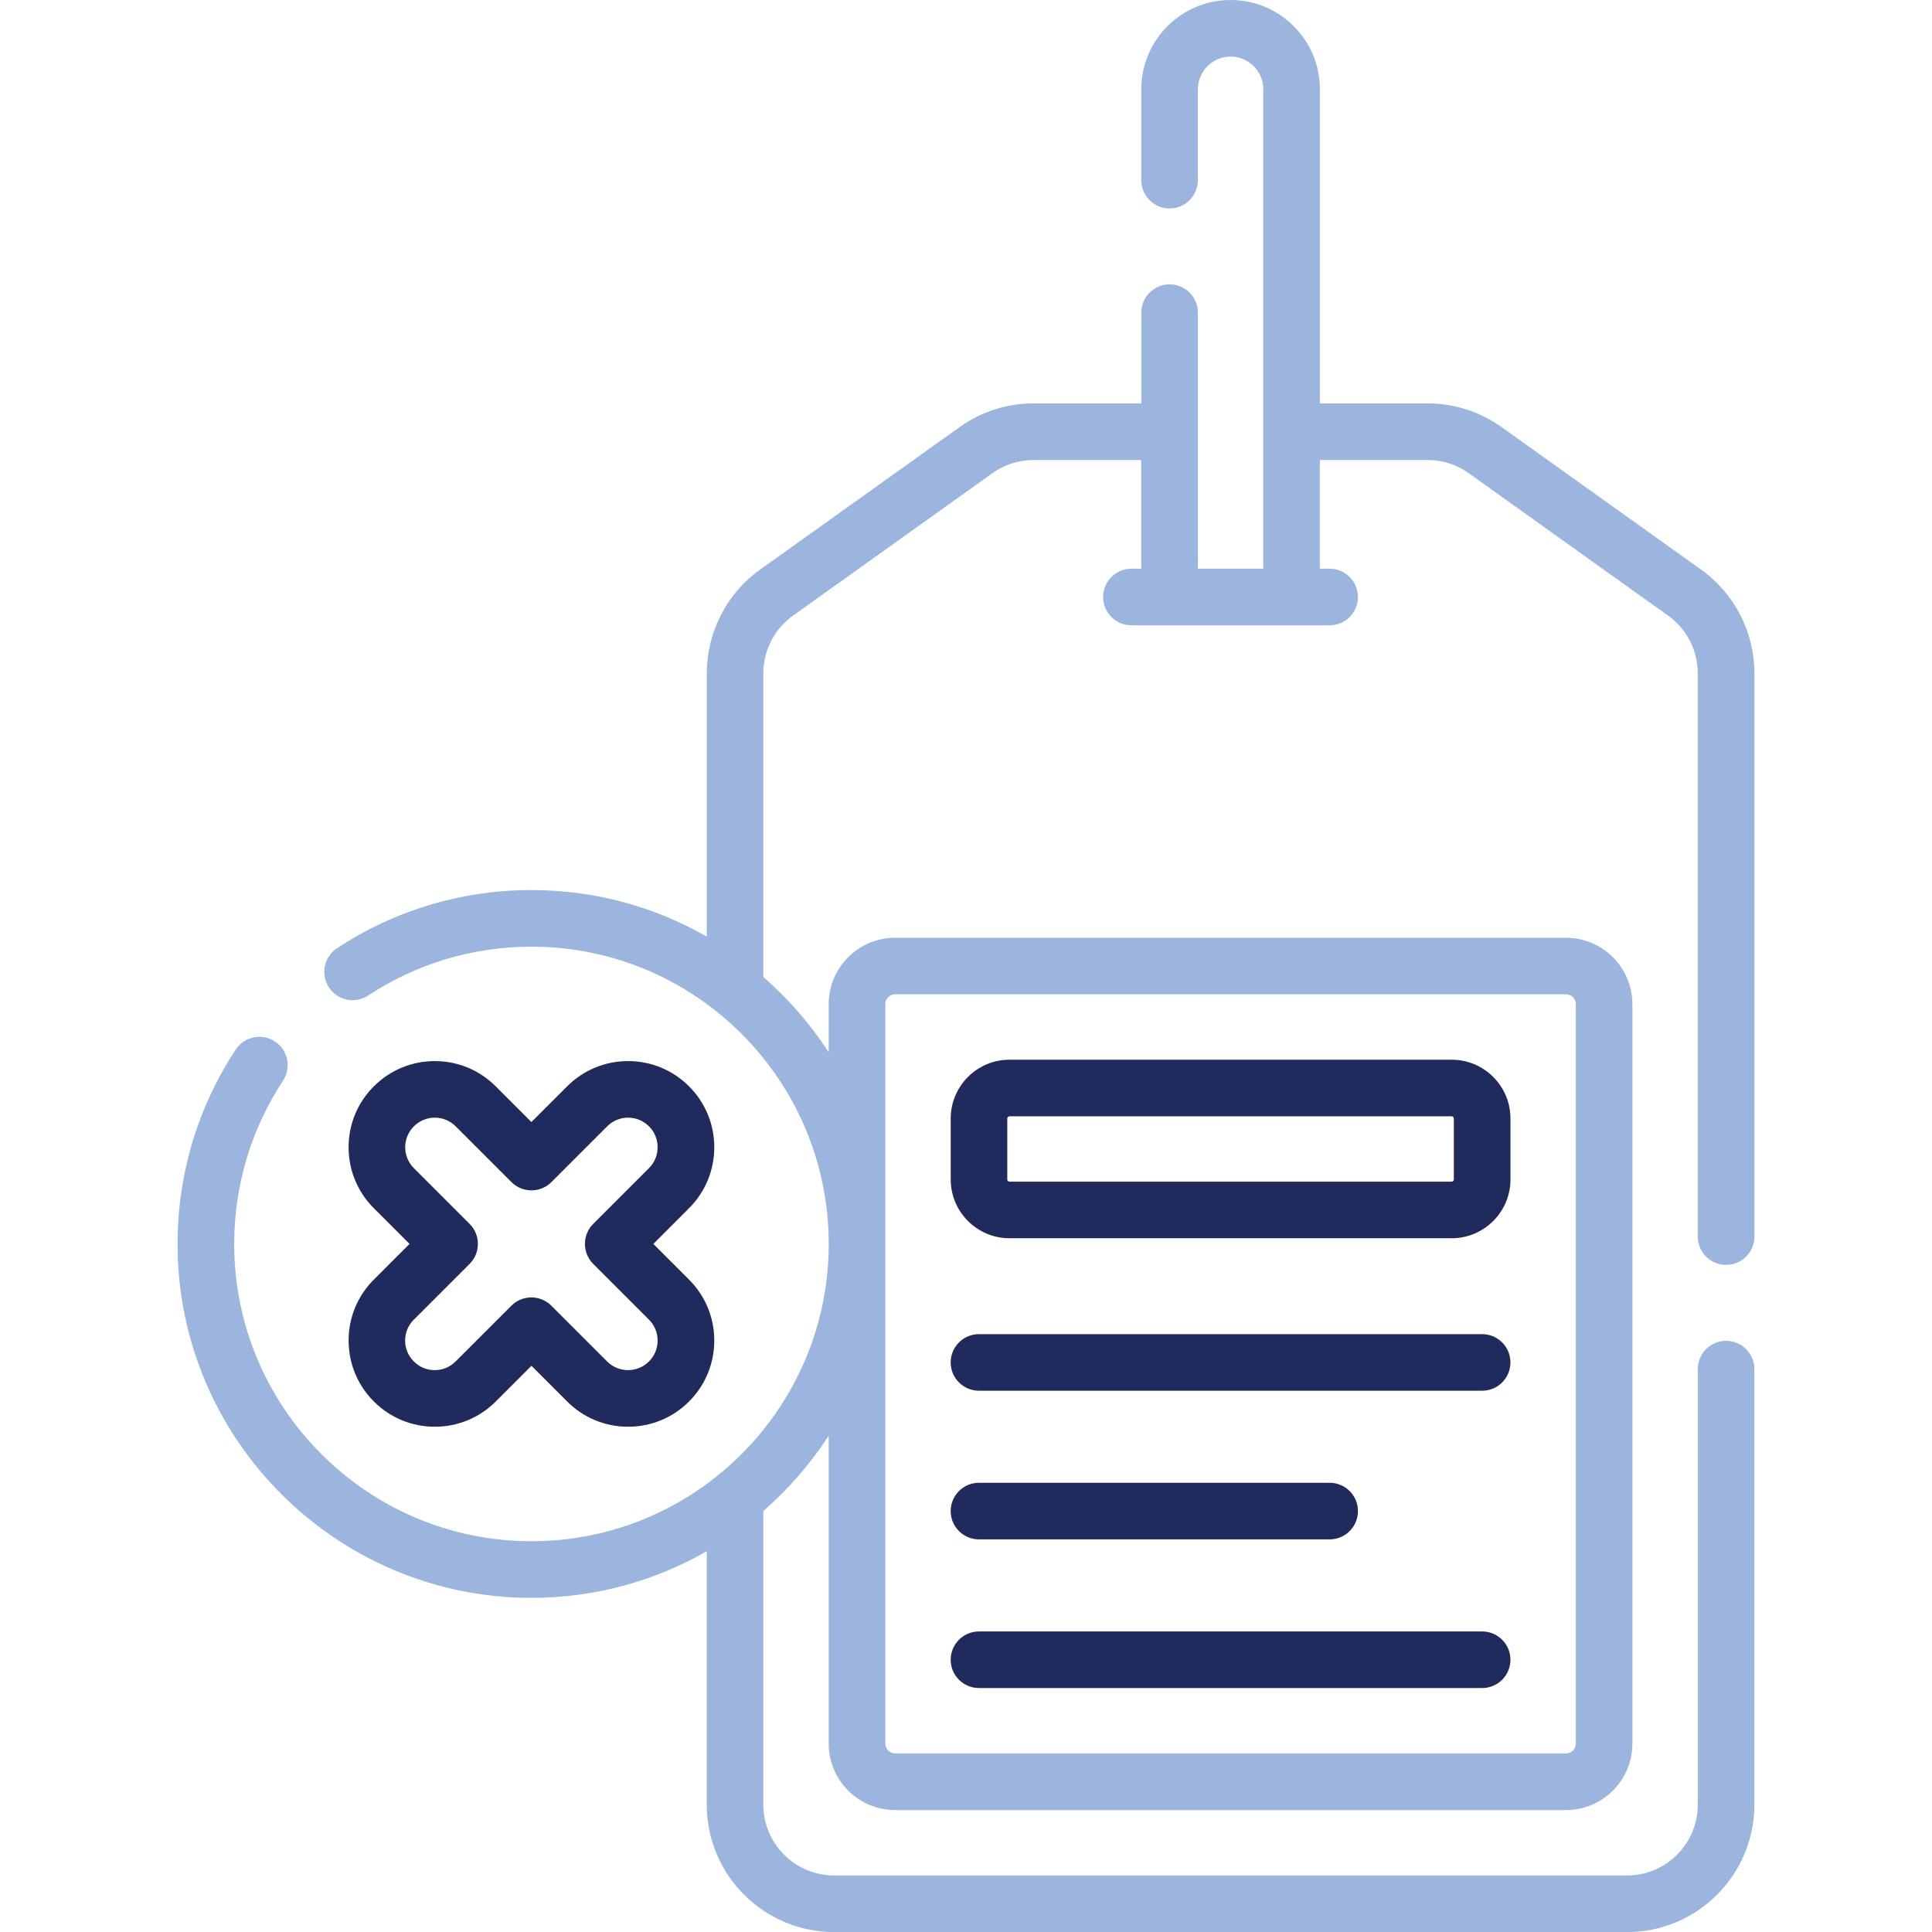
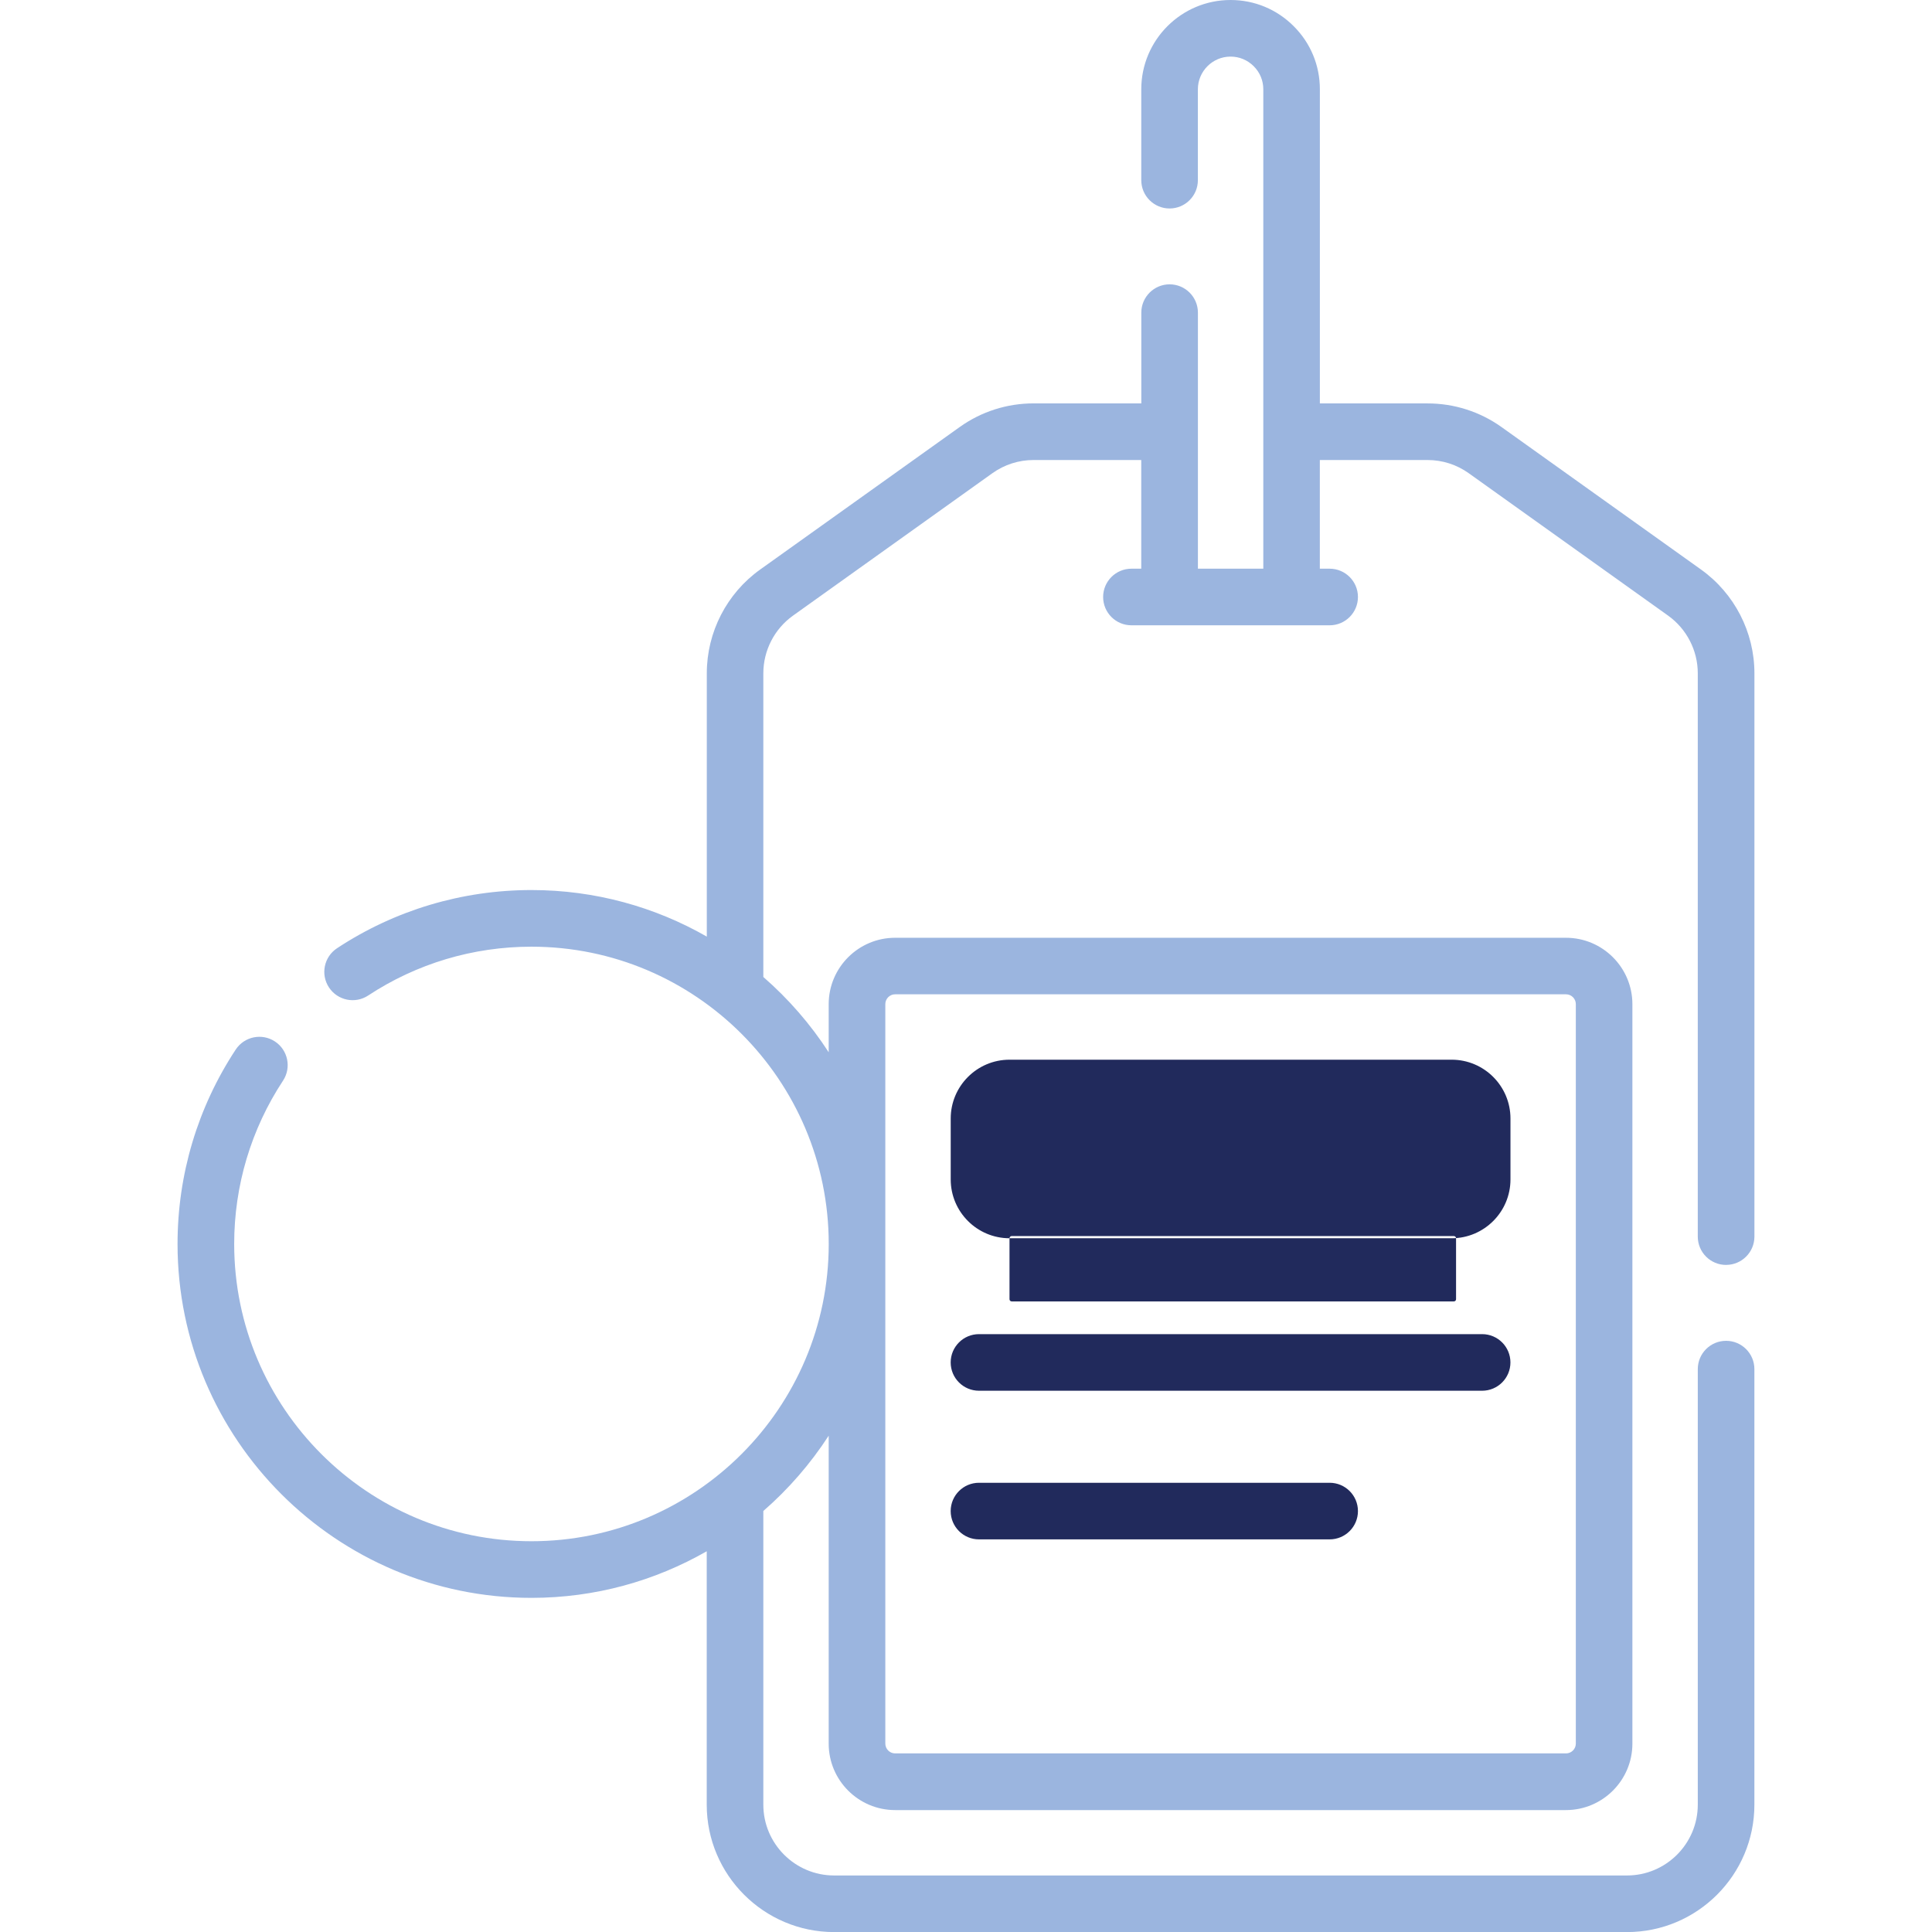
<svg xmlns="http://www.w3.org/2000/svg" id="layer" viewBox="0 0 512 512">
  <defs>
    <style>.cls-1{fill:#212a5c;}.cls-2{fill:#9bb5df;}</style>
  </defs>
  <path class="cls-2" d="M457.44,335.21c4.14,0,7.5-3.36,7.5-7.5v-149.29c0-10.88-5.29-21.15-14.14-27.48l-52.86-37.75c-5.77-4.11-12.56-6.28-19.64-6.28h-28.52V23.66c0-6.33-2.47-12.27-6.93-16.71C338.39,2.47,332.44,0,326.11,0,313.06,0,302.45,10.61,302.45,23.66v24.09c0,4.14,3.36,7.5,7.5,7.5s7.5-3.36,7.5-7.5v-24.09c0-4.77,3.89-8.66,8.66-8.66,2.32,0,4.49.9,6.14,2.55,1.64,1.63,2.54,3.8,2.54,6.11v127.04h-17.33v-67.85c0-4.14-3.36-7.5-7.5-7.5s-7.5,3.36-7.5,7.5v24.05h-28.53c-7.08,0-13.86,2.17-19.62,6.28l-52.87,37.76c-8.85,6.32-14.13,16.6-14.13,27.48v69.79c-13.71-7.85-29.57-12.34-46.46-12.34-18.4,0-36.22,5.33-51.53,15.42-3.46,2.28-4.42,6.93-2.14,10.39s6.93,4.42,10.39,2.14c12.85-8.47,27.82-12.94,43.27-12.94,43.44,0,78.78,35.34,78.78,78.78s-35.34,78.78-78.78,78.78-78.78-35.34-78.78-78.78c0-15.46,4.48-30.42,12.94-43.27,2.28-3.46,1.32-8.11-2.14-10.39-3.46-2.28-8.11-1.32-10.39,2.14-10.09,15.31-15.42,33.13-15.42,51.53,0,51.71,42.07,93.78,93.78,93.78,16.9,0,32.75-4.5,46.46-12.35v67.16c0,18.61,15.15,33.76,33.76,33.76h210.12c18.62,0,33.76-15.14,33.76-33.76v-115.43c0-4.14-3.36-7.5-7.5-7.5s-7.5,3.36-7.5,7.5v115.43c0,10.34-8.42,18.76-18.76,18.76h-210.12c-10.34,0-18.76-8.42-18.76-18.76v-77.83c6.66-5.8,12.5-12.52,17.32-19.96v81.62c0,9.71,7.9,17.6,17.6,17.6h177.79c9.7,0,17.6-7.9,17.6-17.6v-195.97c0-9.71-7.9-17.6-17.6-17.6h-177.79c-9.71,0-17.6,7.9-17.6,17.6v12.74c-4.82-7.44-10.66-14.15-17.32-19.95v-80.47c0-6.05,2.93-11.76,7.85-15.28l52.86-37.76c3.2-2.28,6.97-3.49,10.91-3.49h28.53v28.8h-2.6c-4.14,0-7.5,3.36-7.5,7.5s3.36,7.5,7.5,7.5h52.53c4.14,0,7.5-3.36,7.5-7.5s-3.36-7.5-7.5-7.5h-2.6v-28.8h28.52c3.95,0,7.73,1.21,10.93,3.49l52.85,37.75c4.92,3.52,7.86,9.23,7.86,15.28v149.29c0,4.14,3.36,7.5,7.5,7.5h0ZM234.62,266.1c0-1.43,1.17-2.6,2.6-2.6h177.79c1.43,0,2.6,1.17,2.6,2.6v195.97c0,1.43-1.17,2.6-2.6,2.6h-177.79c-1.43,0-2.6-1.17-2.6-2.6v-195.97Z" />
-   <path class="cls-1" d="M267.53,328.15h117.18c8.59,0,15.58-6.99,15.58-15.58v-16.16c0-8.59-6.99-15.58-15.58-15.58h-117.18c-8.59,0-15.58,6.99-15.58,15.58v16.16c0,8.59,6.99,15.58,15.58,15.58h0ZM266.94,296.41c0-.32.26-.58.58-.58h117.18c.32,0,.58.26.58.58v16.16c0,.32-.26.58-.58.58h-117.18c-.32,0-.58-.26-.58-.58v-16.16Z" />
+   <path class="cls-1" d="M267.53,328.15h117.18c8.59,0,15.58-6.99,15.58-15.58v-16.16c0-8.59-6.99-15.58-15.58-15.58h-117.18c-8.59,0-15.58,6.99-15.58,15.58v16.16c0,8.59,6.99,15.58,15.58,15.58h0Zc0-.32.26-.58.58-.58h117.18c.32,0,.58.26.58.58v16.16c0,.32-.26.58-.58.58h-117.18c-.32,0-.58-.26-.58-.58v-16.16Z" />
  <path class="cls-1" d="M259.44,368.56h133.34c4.14,0,7.5-3.36,7.5-7.5s-3.36-7.5-7.5-7.5h-133.34c-4.14,0-7.5,3.36-7.5,7.5s3.36,7.5,7.5,7.5Z" />
  <path class="cls-1" d="M259.44,407.95h92.93c4.14,0,7.5-3.36,7.5-7.5s-3.36-7.5-7.5-7.5h-92.93c-4.14,0-7.5,3.36-7.5,7.5s3.36,7.5,7.5,7.5Z" />
-   <path class="cls-1" d="M259.44,447.35h133.34c4.14,0,7.5-3.36,7.5-7.5s-3.36-7.5-7.5-7.5h-133.34c-4.14,0-7.5,3.36-7.5,7.5s3.36,7.5,7.5,7.5Z" />
-   <path class="cls-1" d="M92.39,355.26c0,6.1,2.38,11.84,6.69,16.15,4.31,4.31,10.05,6.69,16.15,6.69s11.84-2.38,16.15-6.69l9.46-9.46,9.46,9.46c4.31,4.31,10.05,6.69,16.15,6.69s11.84-2.38,16.15-6.69c4.31-4.31,6.69-10.05,6.69-16.15s-2.38-11.84-6.69-16.15l-9.46-9.46,9.46-9.46c4.31-4.31,6.69-10.05,6.69-16.15s-2.38-11.84-6.69-16.15c-4.31-4.31-10.05-6.69-16.15-6.69s-11.84,2.38-16.15,6.69l-9.47,9.46-9.46-9.46c-4.31-4.31-10.05-6.69-16.15-6.69s-11.83,2.38-16.15,6.69c-4.31,4.31-6.69,10.05-6.69,16.15s2.38,11.84,6.69,16.15l9.46,9.46-9.46,9.46c-4.31,4.31-6.69,10.05-6.69,16.15h0ZM109.68,349.72l14.77-14.77c2.93-2.93,2.93-7.68,0-10.61l-14.77-14.77c-1.48-1.48-2.3-3.45-2.3-5.54s.82-4.06,2.3-5.54c1.48-1.48,3.45-2.3,5.54-2.3s4.06.82,5.54,2.3l14.77,14.77c2.93,2.93,7.68,2.93,10.61,0l14.77-14.77s0,0,0,0c1.48-1.48,3.45-2.3,5.54-2.3s4.06.82,5.54,2.3c1.48,1.48,2.29,3.45,2.29,5.54s-.81,4.06-2.3,5.54l-14.77,14.77c-2.93,2.93-2.93,7.68,0,10.61l14.77,14.77c1.48,1.48,2.3,3.45,2.3,5.54s-.81,4.06-2.3,5.54c-3.05,3.06-8.03,3.06-11.09,0l-14.77-14.77c-2.93-2.93-7.68-2.93-10.61,0l-14.77,14.77c-1.48,1.48-3.45,2.3-5.54,2.3s-4.06-.82-5.54-2.3c-1.48-1.48-2.3-3.45-2.3-5.54s.82-4.06,2.3-5.54Z" />
</svg>